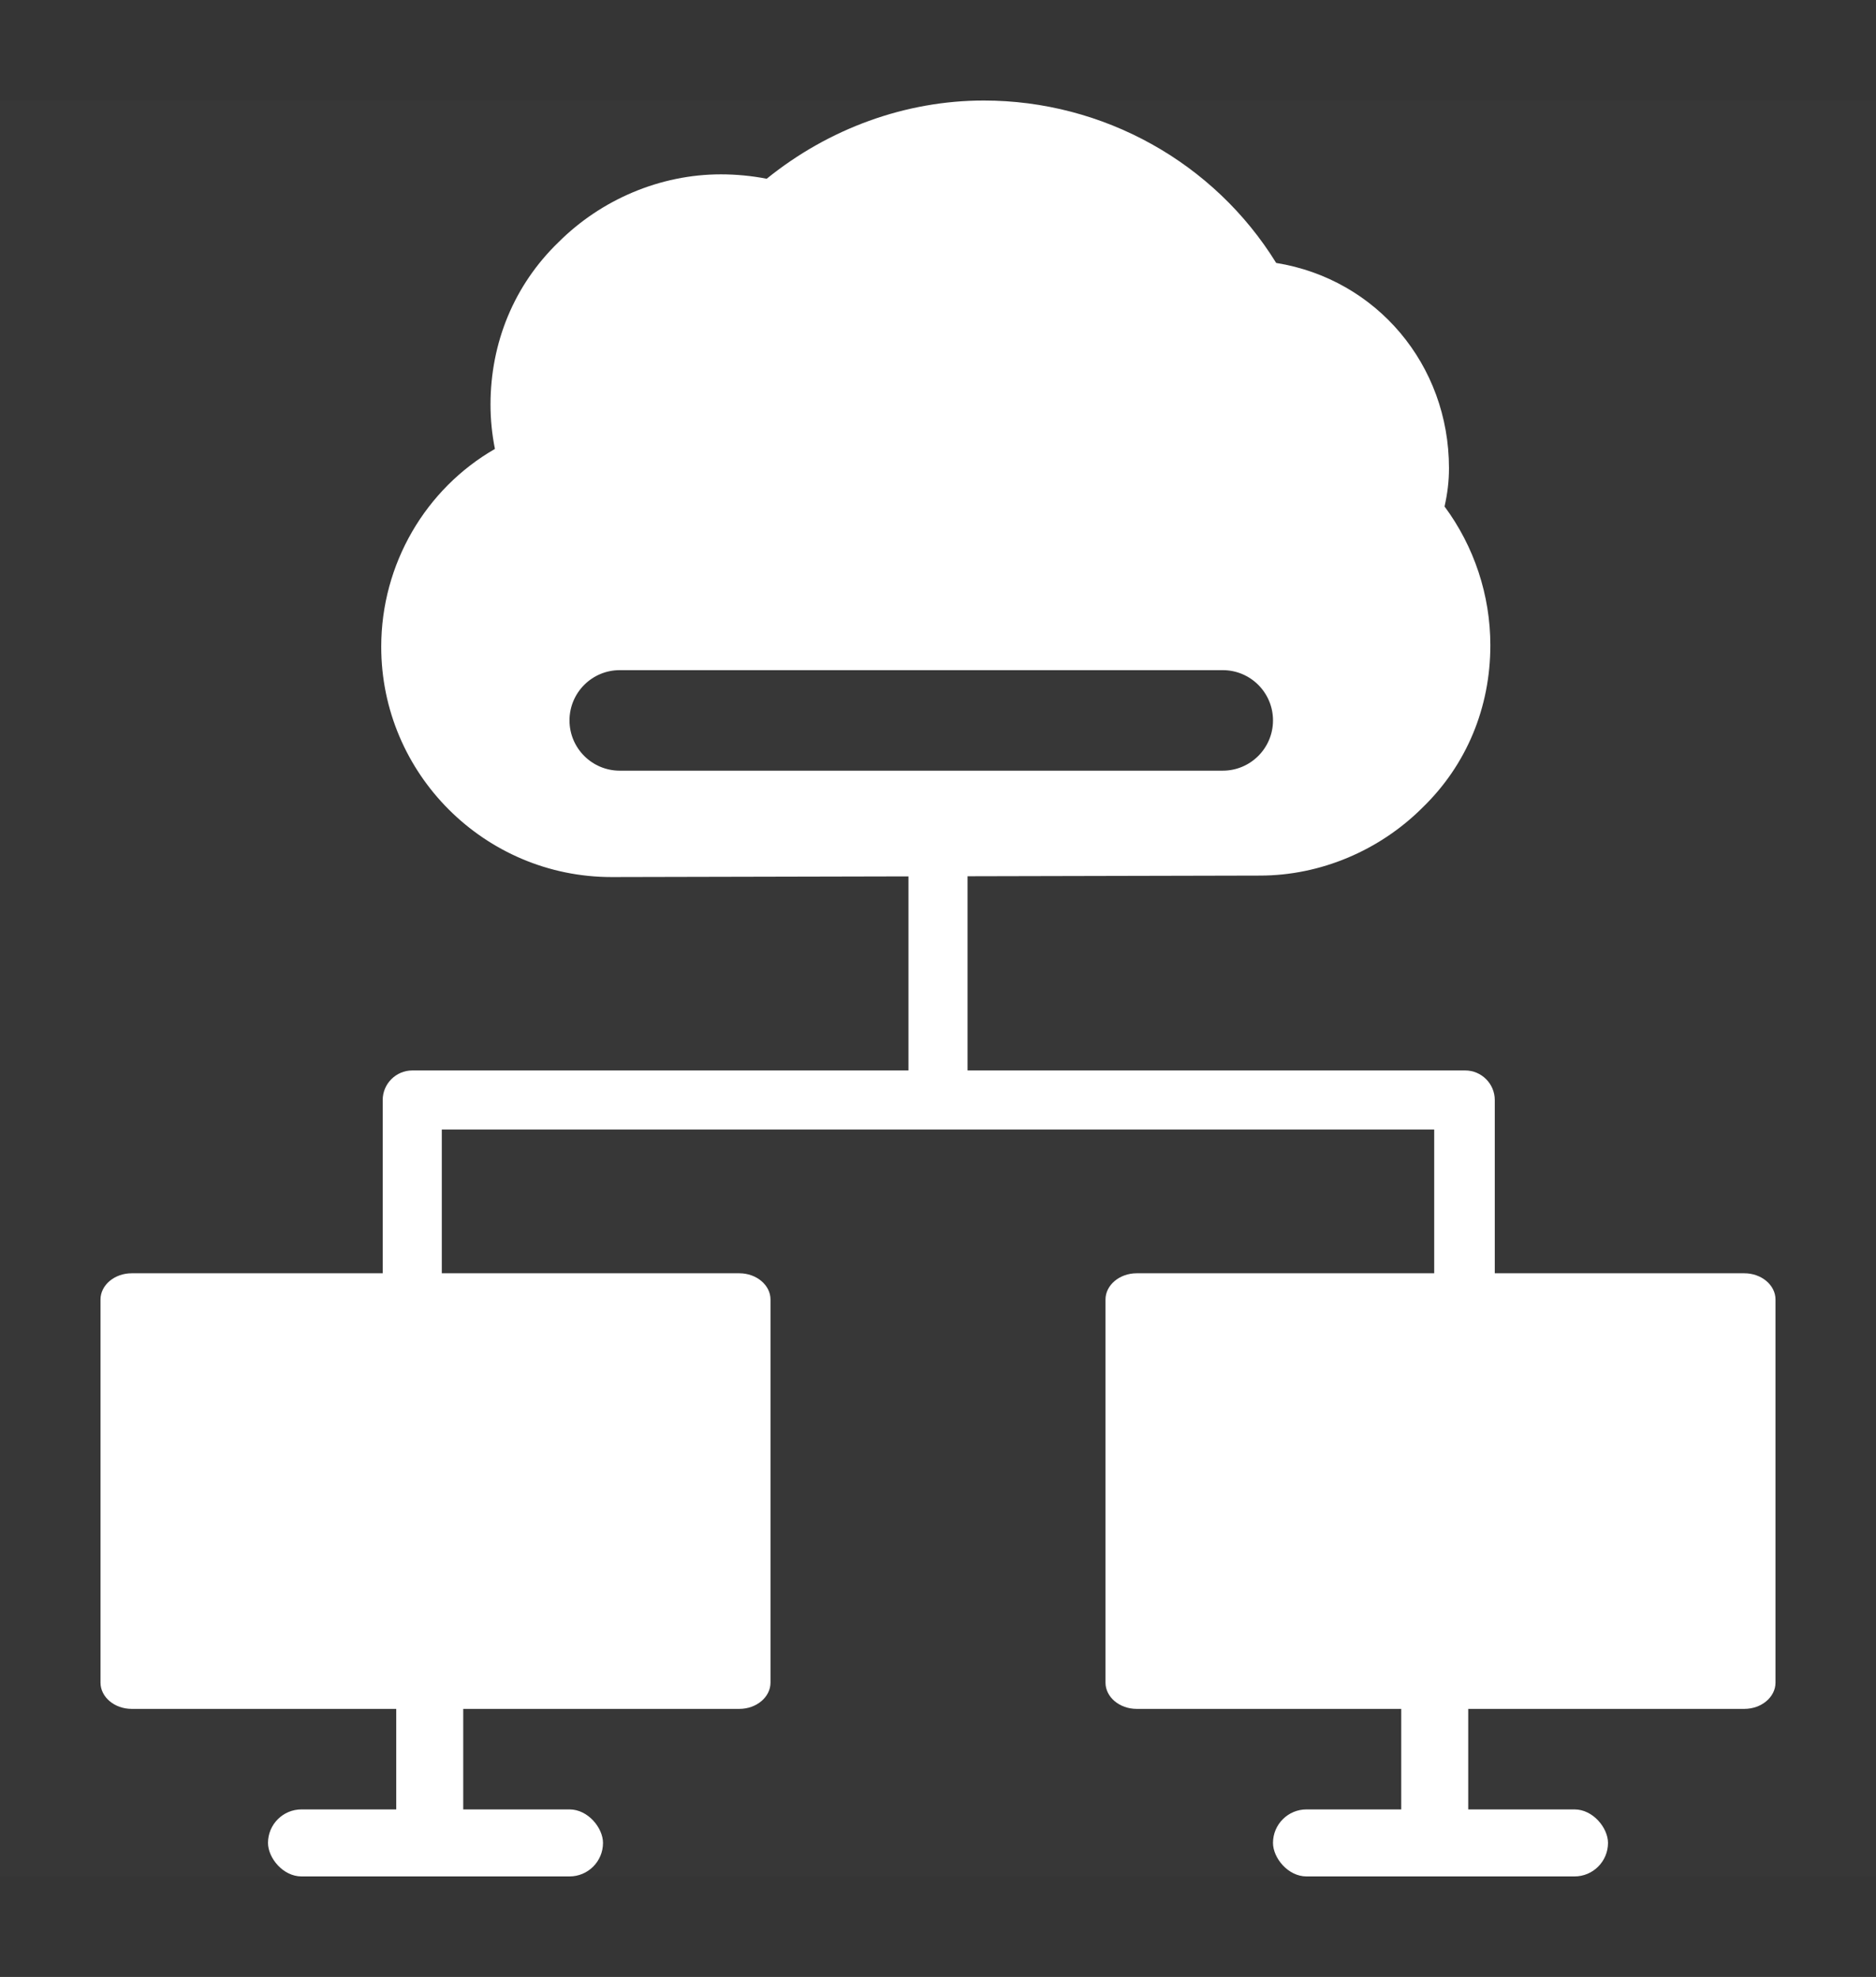
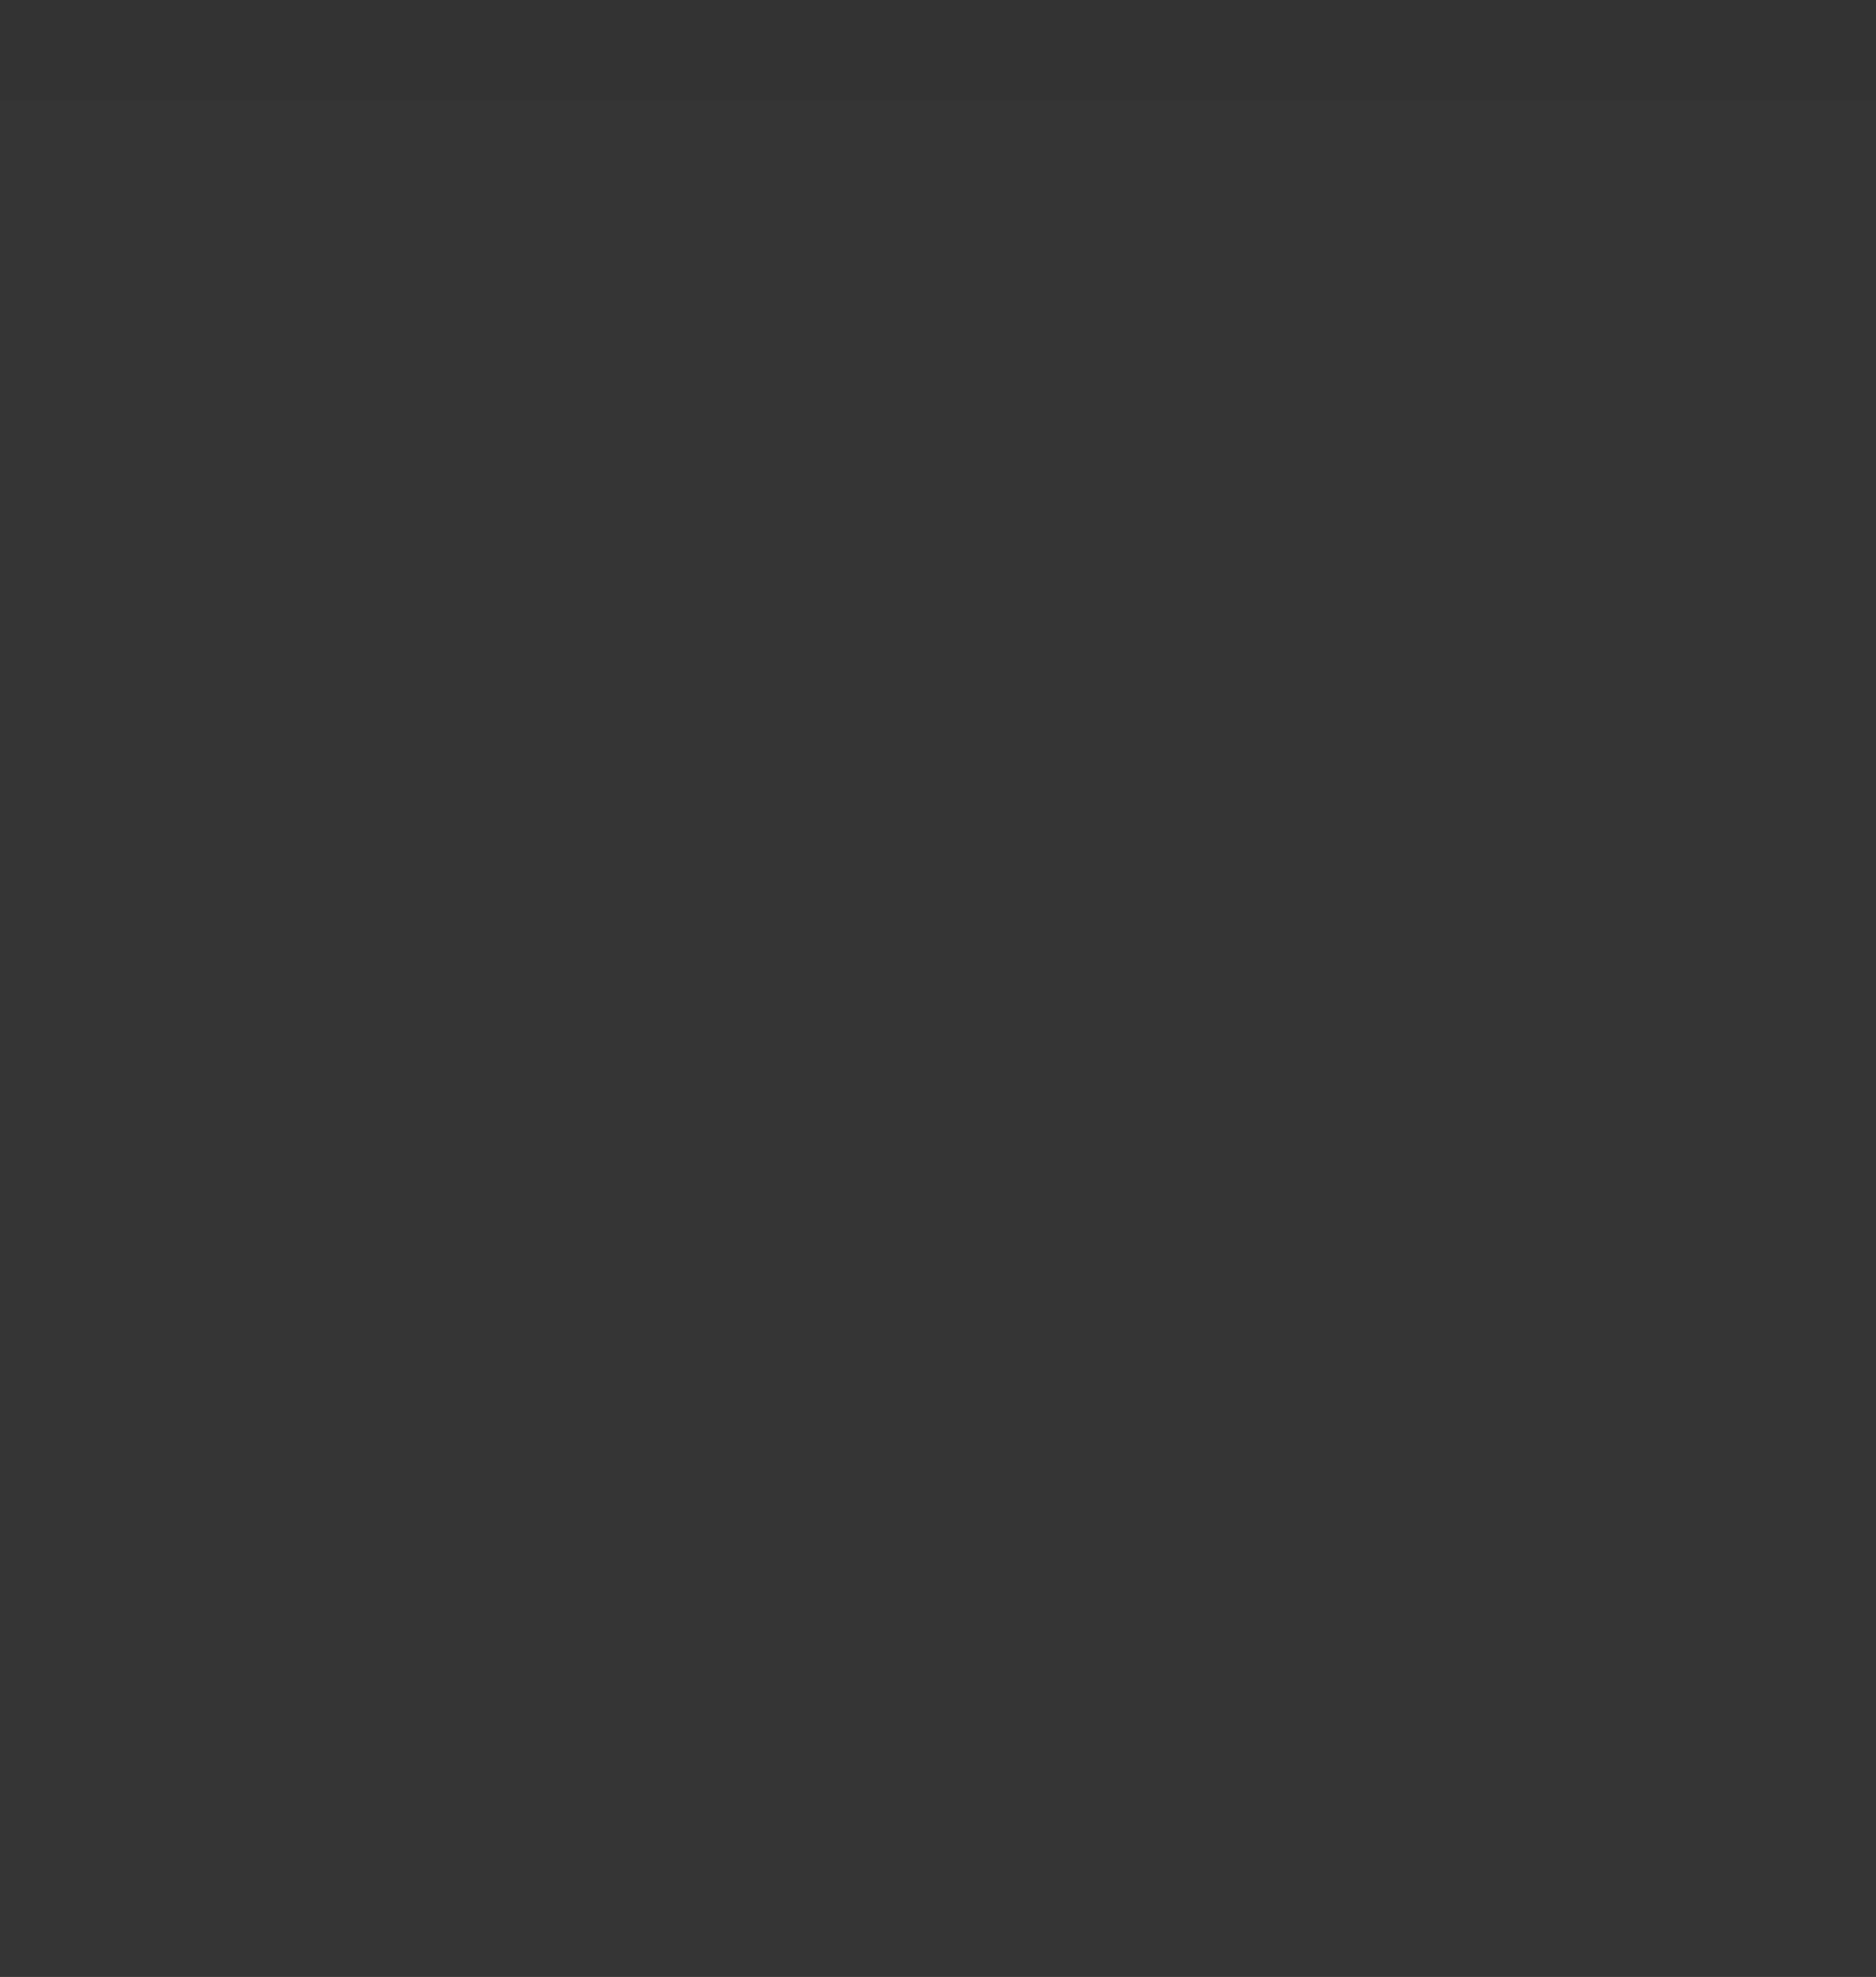
<svg xmlns="http://www.w3.org/2000/svg" width="56" height="59" viewBox="0 0 56 59" fill="none">
  <rect x="0" y="0" width="56" height="59" fill="#333333" stroke="none" />
-   <rect width="56" height="56" fill="white" fill-opacity="0.01" />
  <rect y="3" width="56" height="56" fill="white" fill-opacity="0.01" />
-   <path fill-rule="evenodd" clip-rule="evenodd" d="M11.38 19.302C11.38 23.091 14.466 26.175 18.257 26.175L27.118 26.155V31.947H12.306C11.821 31.947 11.424 32.344 11.424 32.828V38H3.93C3.419 38 3 38.352 3 38.783V50.217C3 50.648 3.419 51 3.93 51H11.828V55H13.828V51H22.07C22.581 51 23 50.648 23 50.217V38.783C23 38.352 22.581 38 22.07 38H13.188V33.71H27.998L28 33.71L28.002 33.71H42.812V38H33.93C33.419 38 33 38.352 33 38.783V50.217C33 50.648 33.419 51 33.93 51H41.828V55H43.828V51H52.07C52.581 51 53 50.648 53 50.217V38.783C53 38.352 52.581 38 52.07 38H44.62V32.828C44.62 32.344 44.223 31.947 43.738 31.947H28.882V26.151L37.611 26.131C39.418 26.131 41.181 25.382 42.46 24.105C43.782 22.827 44.488 21.109 44.488 19.258C44.488 17.76 44.003 16.306 43.121 15.116C43.209 14.72 43.253 14.367 43.253 13.971C43.253 10.887 41.093 8.331 38.095 7.847C36.244 4.851 32.938 3 29.367 3C27.03 3 24.738 3.837 22.886 5.335C22.445 5.247 21.96 5.203 21.52 5.203C19.712 5.203 17.949 5.952 16.67 7.23C15.348 8.507 14.642 10.226 14.642 12.076C14.642 12.517 14.686 12.957 14.774 13.398C12.703 14.588 11.38 16.835 11.38 19.302ZM18.5 20C17.672 20 17 20.672 17 21.5C17 22.328 17.672 23 18.5 23H36.5C37.328 23 38 22.328 38 21.5C38 20.672 37.328 20 36.5 20H18.5Z" fill="white" />
-   <rect x="8" y="54" width="10" height="2" rx="1" fill="white" />
-   <rect x="38" y="54" width="10" height="2" rx="1" fill="white" />
</svg>